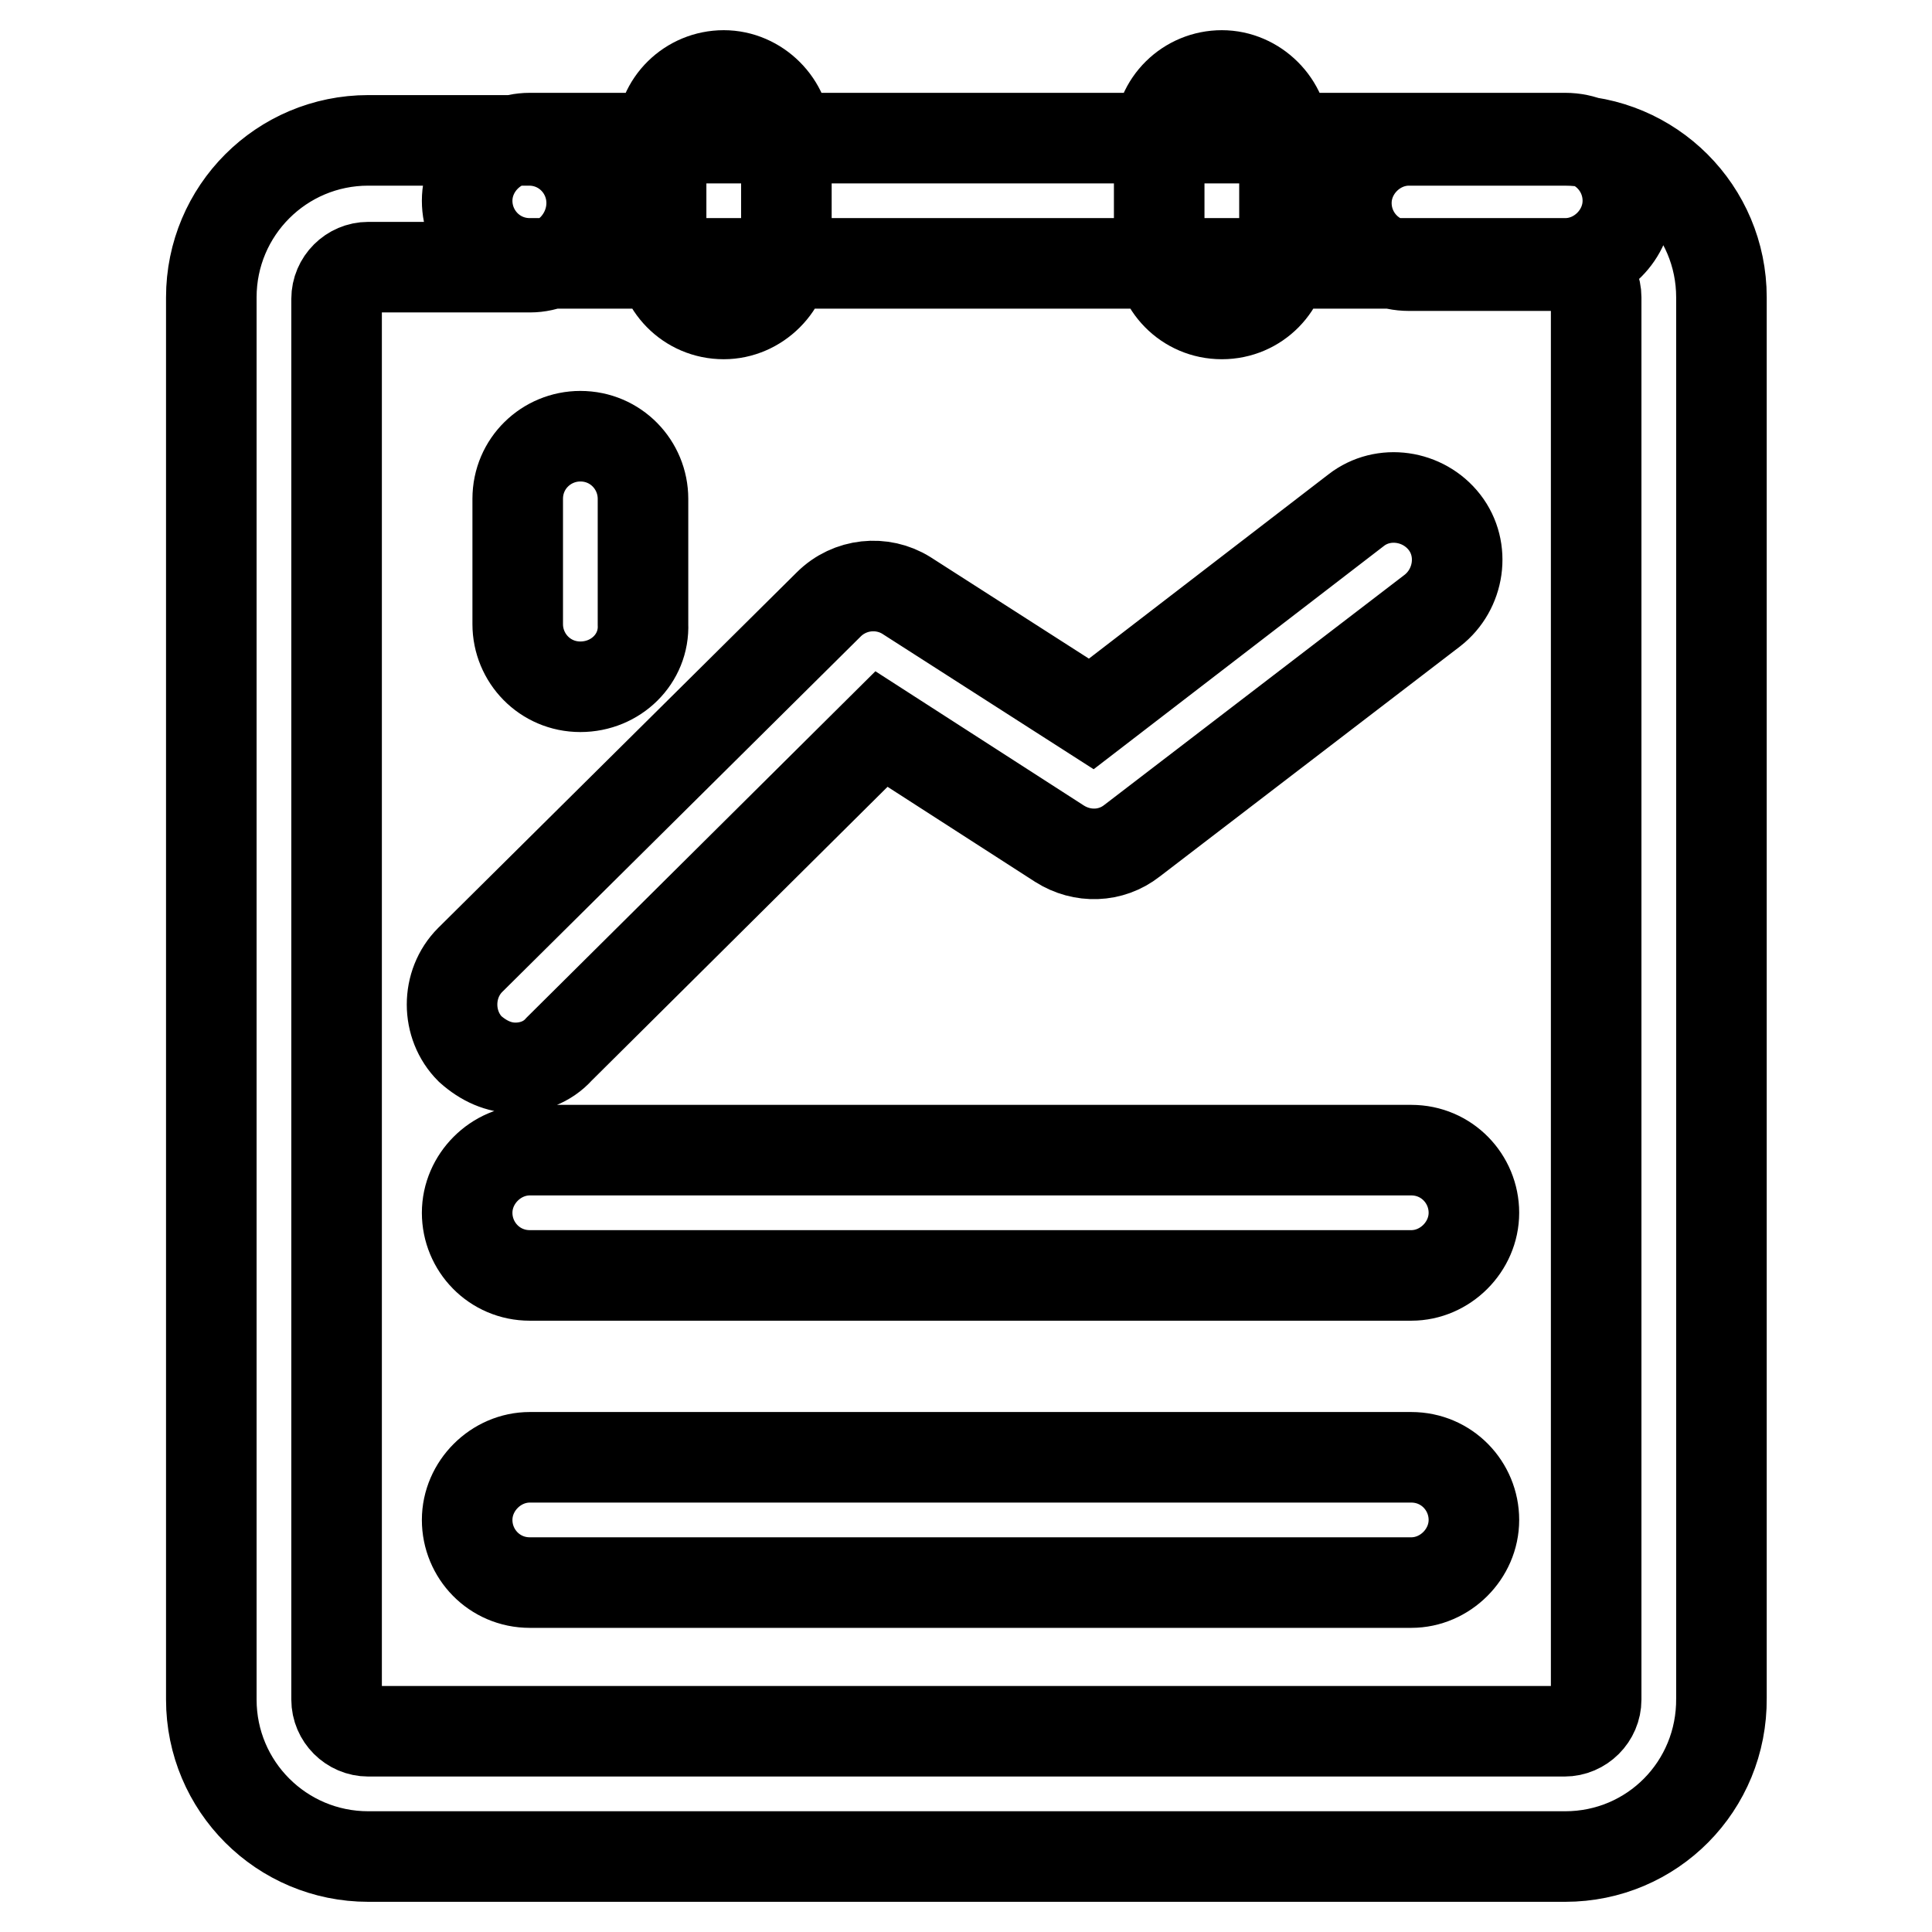
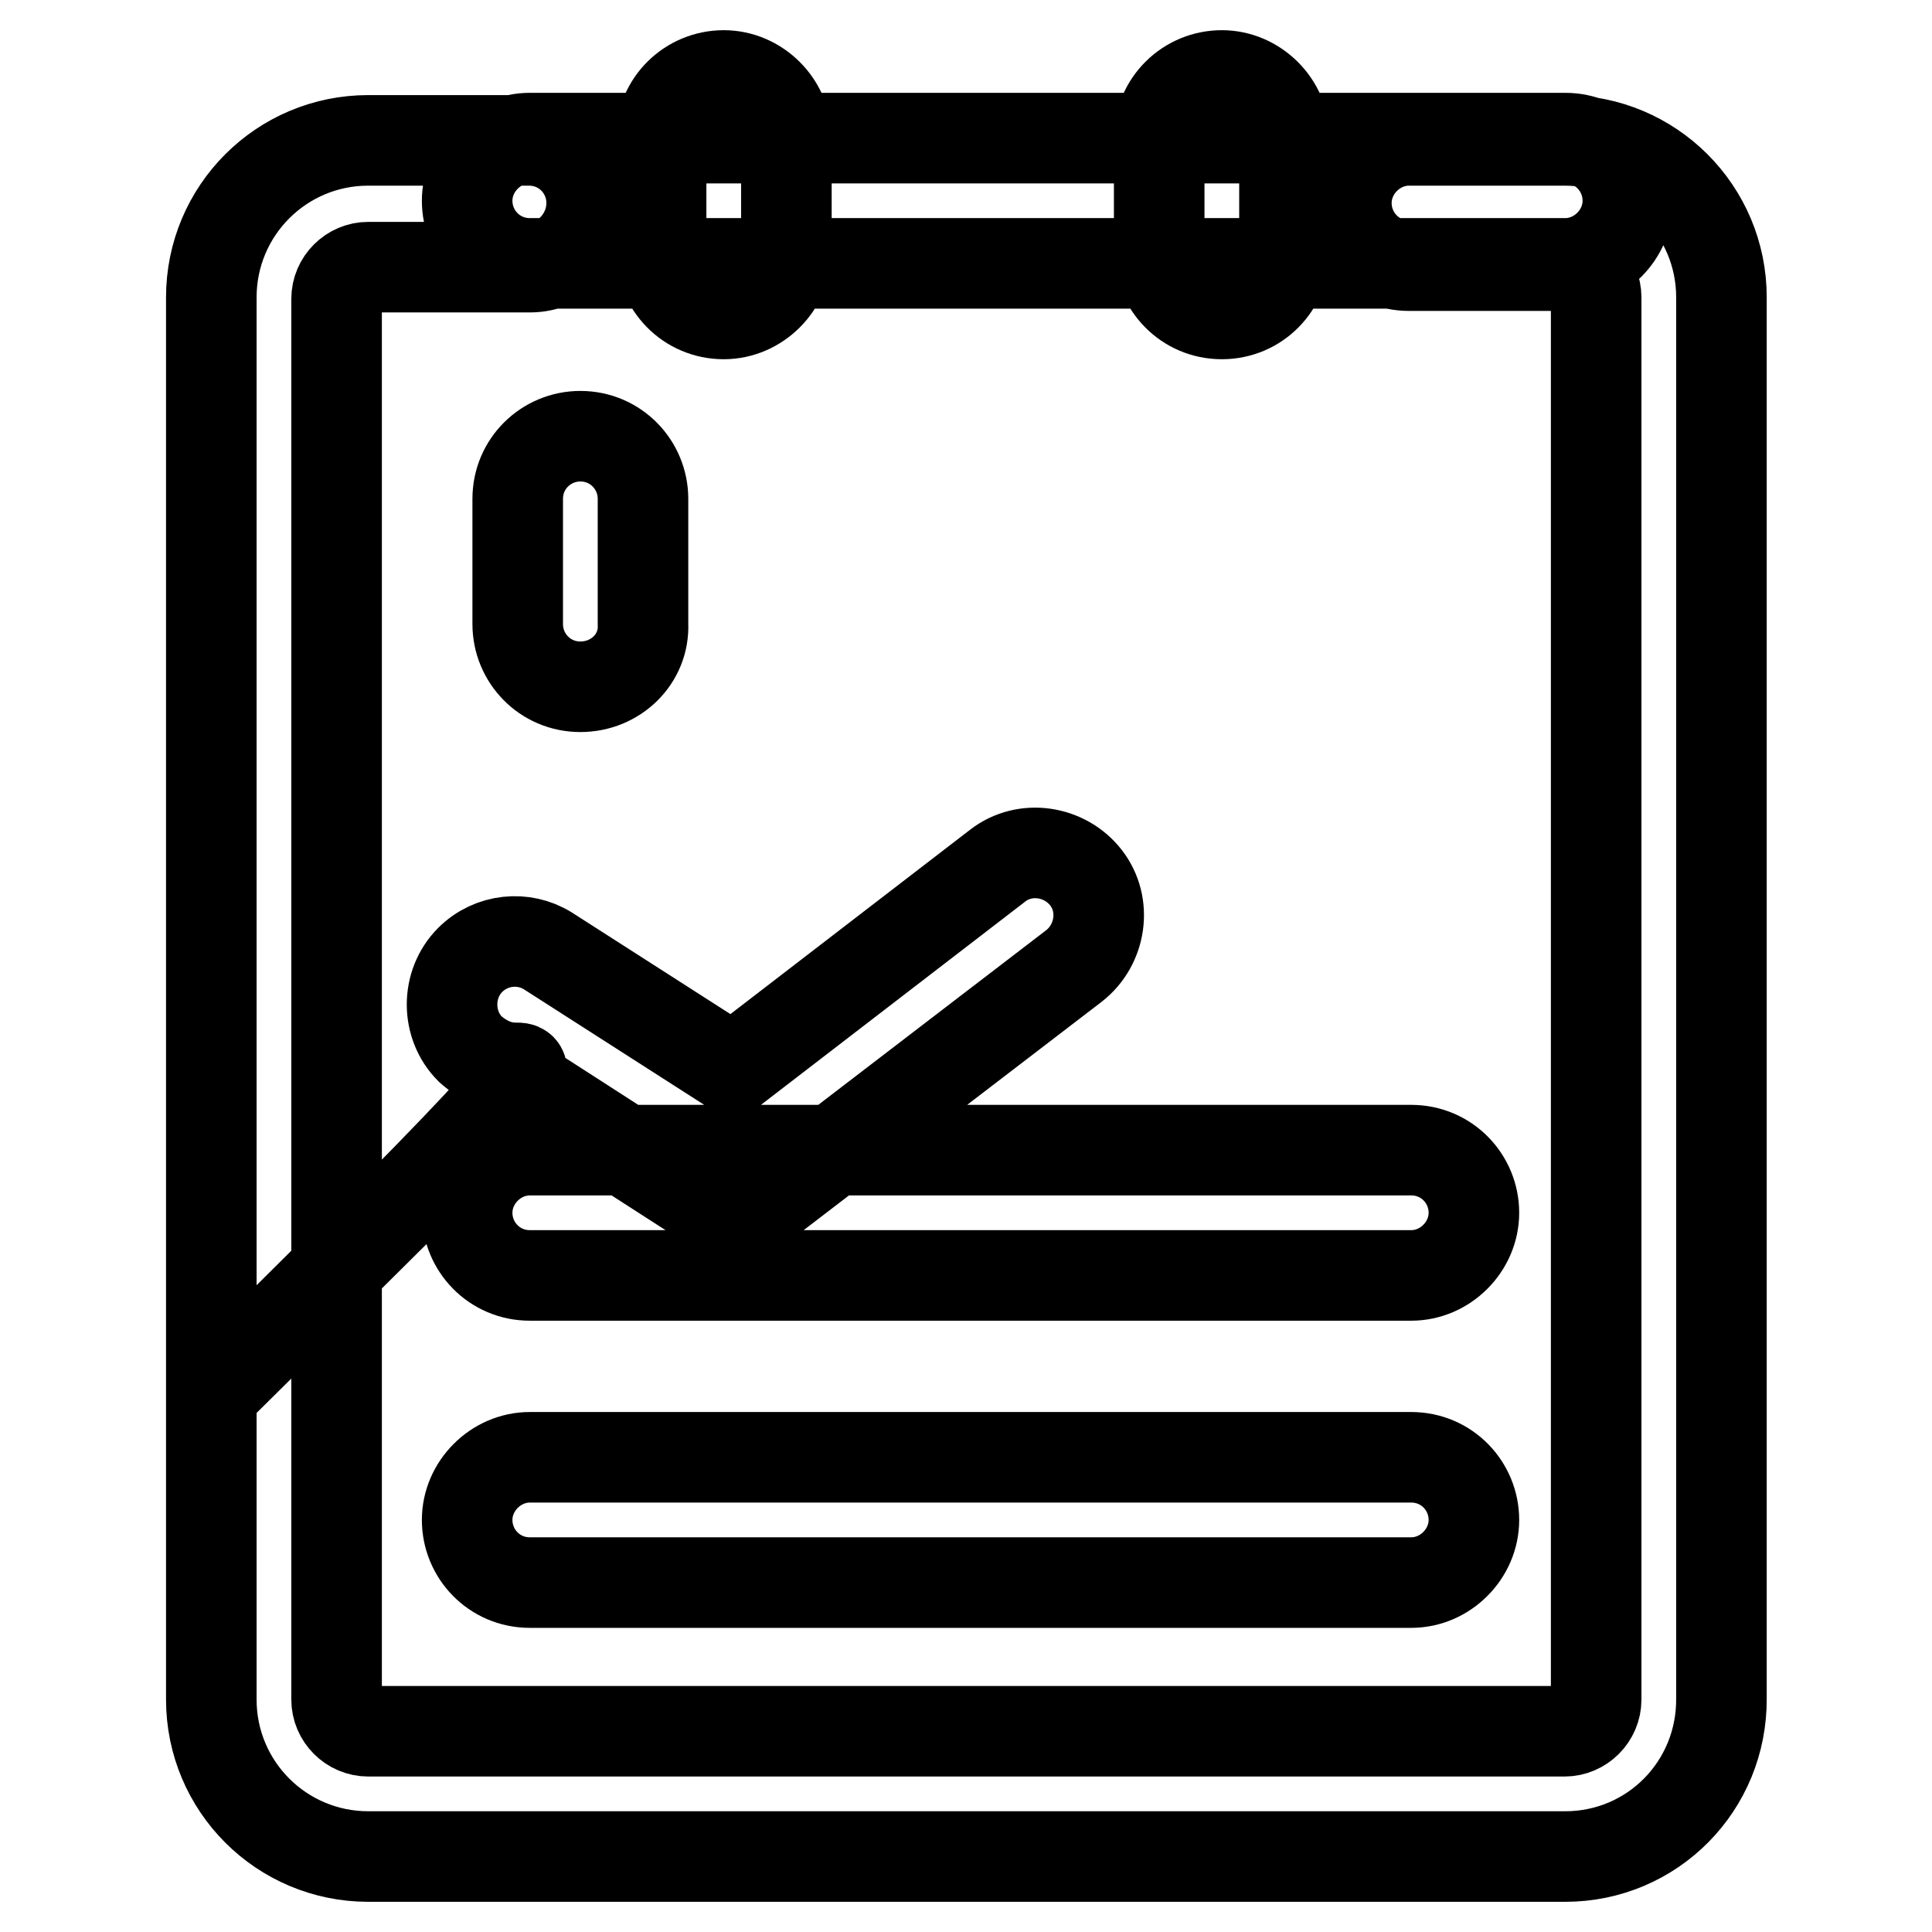
<svg xmlns="http://www.w3.org/2000/svg" version="1.1" x="0px" y="0px" viewBox="0 0 256 256" enable-background="new 0 0 256 256" xml:space="preserve">
  <g>
-     <path stroke-width="12" fill-opacity="0" stroke="#000000" d="M68.3,141.5c-2.2,0-4.2-0.9-6-2.5c-3.2-3.2-3.2-8.6,0-11.8l47.5-47.1c2.8-2.8,7.1-3.2,10.3-1.2l24.5,15.7 l35.1-27c3.6-2.8,8.9-2,11.7,1.6c2.8,3.6,2,8.9-1.6,11.7l-39.8,30.5c-2.8,2.2-6.6,2.3-9.6,0.4l-23.6-15.2l-42.7,42.4 C72.5,140.8,70.3,141.5,68.3,141.5z M76.9,91L76.9,91c-4.7,0-8.3-3.8-8.3-8.3V66.1c0-4.7,3.8-8.3,8.3-8.3l0,0 c4.7,0,8.3,3.8,8.3,8.3v16.6C85.4,87.3,81.6,91,76.9,91z M187,169H70.2c-4.7,0-8.3-3.8-8.3-8.3c0-4.5,3.8-8.3,8.3-8.3H187 c4.7,0,8.3,3.8,8.3,8.3C195.3,165.2,191.5,169,187,169z M187,209.7H70.2c-4.7,0-8.3-3.8-8.3-8.3c0-4.5,3.8-8.3,8.3-8.3H187 c4.7,0,8.3,3.8,8.3,8.3C195.3,205.9,191.5,209.7,187,209.7z M95.9,41.6c-4.7,0-8.3-3.8-8.3-8.3v-15c0-4.7,3.8-8.3,8.3-8.3 c4.5,0,8.3,3.8,8.3,8.3v15C104.2,37.8,100.4,41.6,95.9,41.6z M161.9,41.6c-4.7,0-8.3-3.8-8.3-8.3v-15c0-4.7,3.8-8.3,8.3-8.3 s8.3,3.8,8.3,8.3v15C170.2,37.8,166.6,41.6,161.9,41.6z M207.4,34.9H70.2c-4.7,0-8.3-3.8-8.3-8.3c0-4.5,3.8-8.3,8.3-8.3h137.2 c4.7,0,8.3,3.8,8.3,8.3C215.7,31.1,211.9,34.9,207.4,34.9z M207.4,246H48.8c-11.5,0-20.8-9.3-20.8-20.8V39.4 c0-11.5,9.3-20.8,20.8-20.8h21.3c4.7,0,8.3,3.8,8.3,8.3c0,4.5-3.6,8.5-8.2,8.5H48.8c-2.3,0-4.2,1.9-4.2,4.2v185.6 c0,2.3,1.9,4.2,4.2,4.2h158.5c2.3,0,4.2-1.9,4.2-4.2V39.4c0-2.3-1.9-4.2-4.2-4.2h-20.6c-4.7,0-8.3-3.8-8.3-8.3 c0-4.5,3.8-8.3,8.3-8.3h20.6c11.5,0,20.8,9.3,20.8,20.8V225C228.2,236.7,218.9,246,207.4,246z" />
+     <path stroke-width="12" fill-opacity="0" stroke="#000000" d="M68.3,141.5c-2.2,0-4.2-0.9-6-2.5c-3.2-3.2-3.2-8.6,0-11.8c2.8-2.8,7.1-3.2,10.3-1.2l24.5,15.7 l35.1-27c3.6-2.8,8.9-2,11.7,1.6c2.8,3.6,2,8.9-1.6,11.7l-39.8,30.5c-2.8,2.2-6.6,2.3-9.6,0.4l-23.6-15.2l-42.7,42.4 C72.5,140.8,70.3,141.5,68.3,141.5z M76.9,91L76.9,91c-4.7,0-8.3-3.8-8.3-8.3V66.1c0-4.7,3.8-8.3,8.3-8.3l0,0 c4.7,0,8.3,3.8,8.3,8.3v16.6C85.4,87.3,81.6,91,76.9,91z M187,169H70.2c-4.7,0-8.3-3.8-8.3-8.3c0-4.5,3.8-8.3,8.3-8.3H187 c4.7,0,8.3,3.8,8.3,8.3C195.3,165.2,191.5,169,187,169z M187,209.7H70.2c-4.7,0-8.3-3.8-8.3-8.3c0-4.5,3.8-8.3,8.3-8.3H187 c4.7,0,8.3,3.8,8.3,8.3C195.3,205.9,191.5,209.7,187,209.7z M95.9,41.6c-4.7,0-8.3-3.8-8.3-8.3v-15c0-4.7,3.8-8.3,8.3-8.3 c4.5,0,8.3,3.8,8.3,8.3v15C104.2,37.8,100.4,41.6,95.9,41.6z M161.9,41.6c-4.7,0-8.3-3.8-8.3-8.3v-15c0-4.7,3.8-8.3,8.3-8.3 s8.3,3.8,8.3,8.3v15C170.2,37.8,166.6,41.6,161.9,41.6z M207.4,34.9H70.2c-4.7,0-8.3-3.8-8.3-8.3c0-4.5,3.8-8.3,8.3-8.3h137.2 c4.7,0,8.3,3.8,8.3,8.3C215.7,31.1,211.9,34.9,207.4,34.9z M207.4,246H48.8c-11.5,0-20.8-9.3-20.8-20.8V39.4 c0-11.5,9.3-20.8,20.8-20.8h21.3c4.7,0,8.3,3.8,8.3,8.3c0,4.5-3.6,8.5-8.2,8.5H48.8c-2.3,0-4.2,1.9-4.2,4.2v185.6 c0,2.3,1.9,4.2,4.2,4.2h158.5c2.3,0,4.2-1.9,4.2-4.2V39.4c0-2.3-1.9-4.2-4.2-4.2h-20.6c-4.7,0-8.3-3.8-8.3-8.3 c0-4.5,3.8-8.3,8.3-8.3h20.6c11.5,0,20.8,9.3,20.8,20.8V225C228.2,236.7,218.9,246,207.4,246z" />
  </g>
</svg>